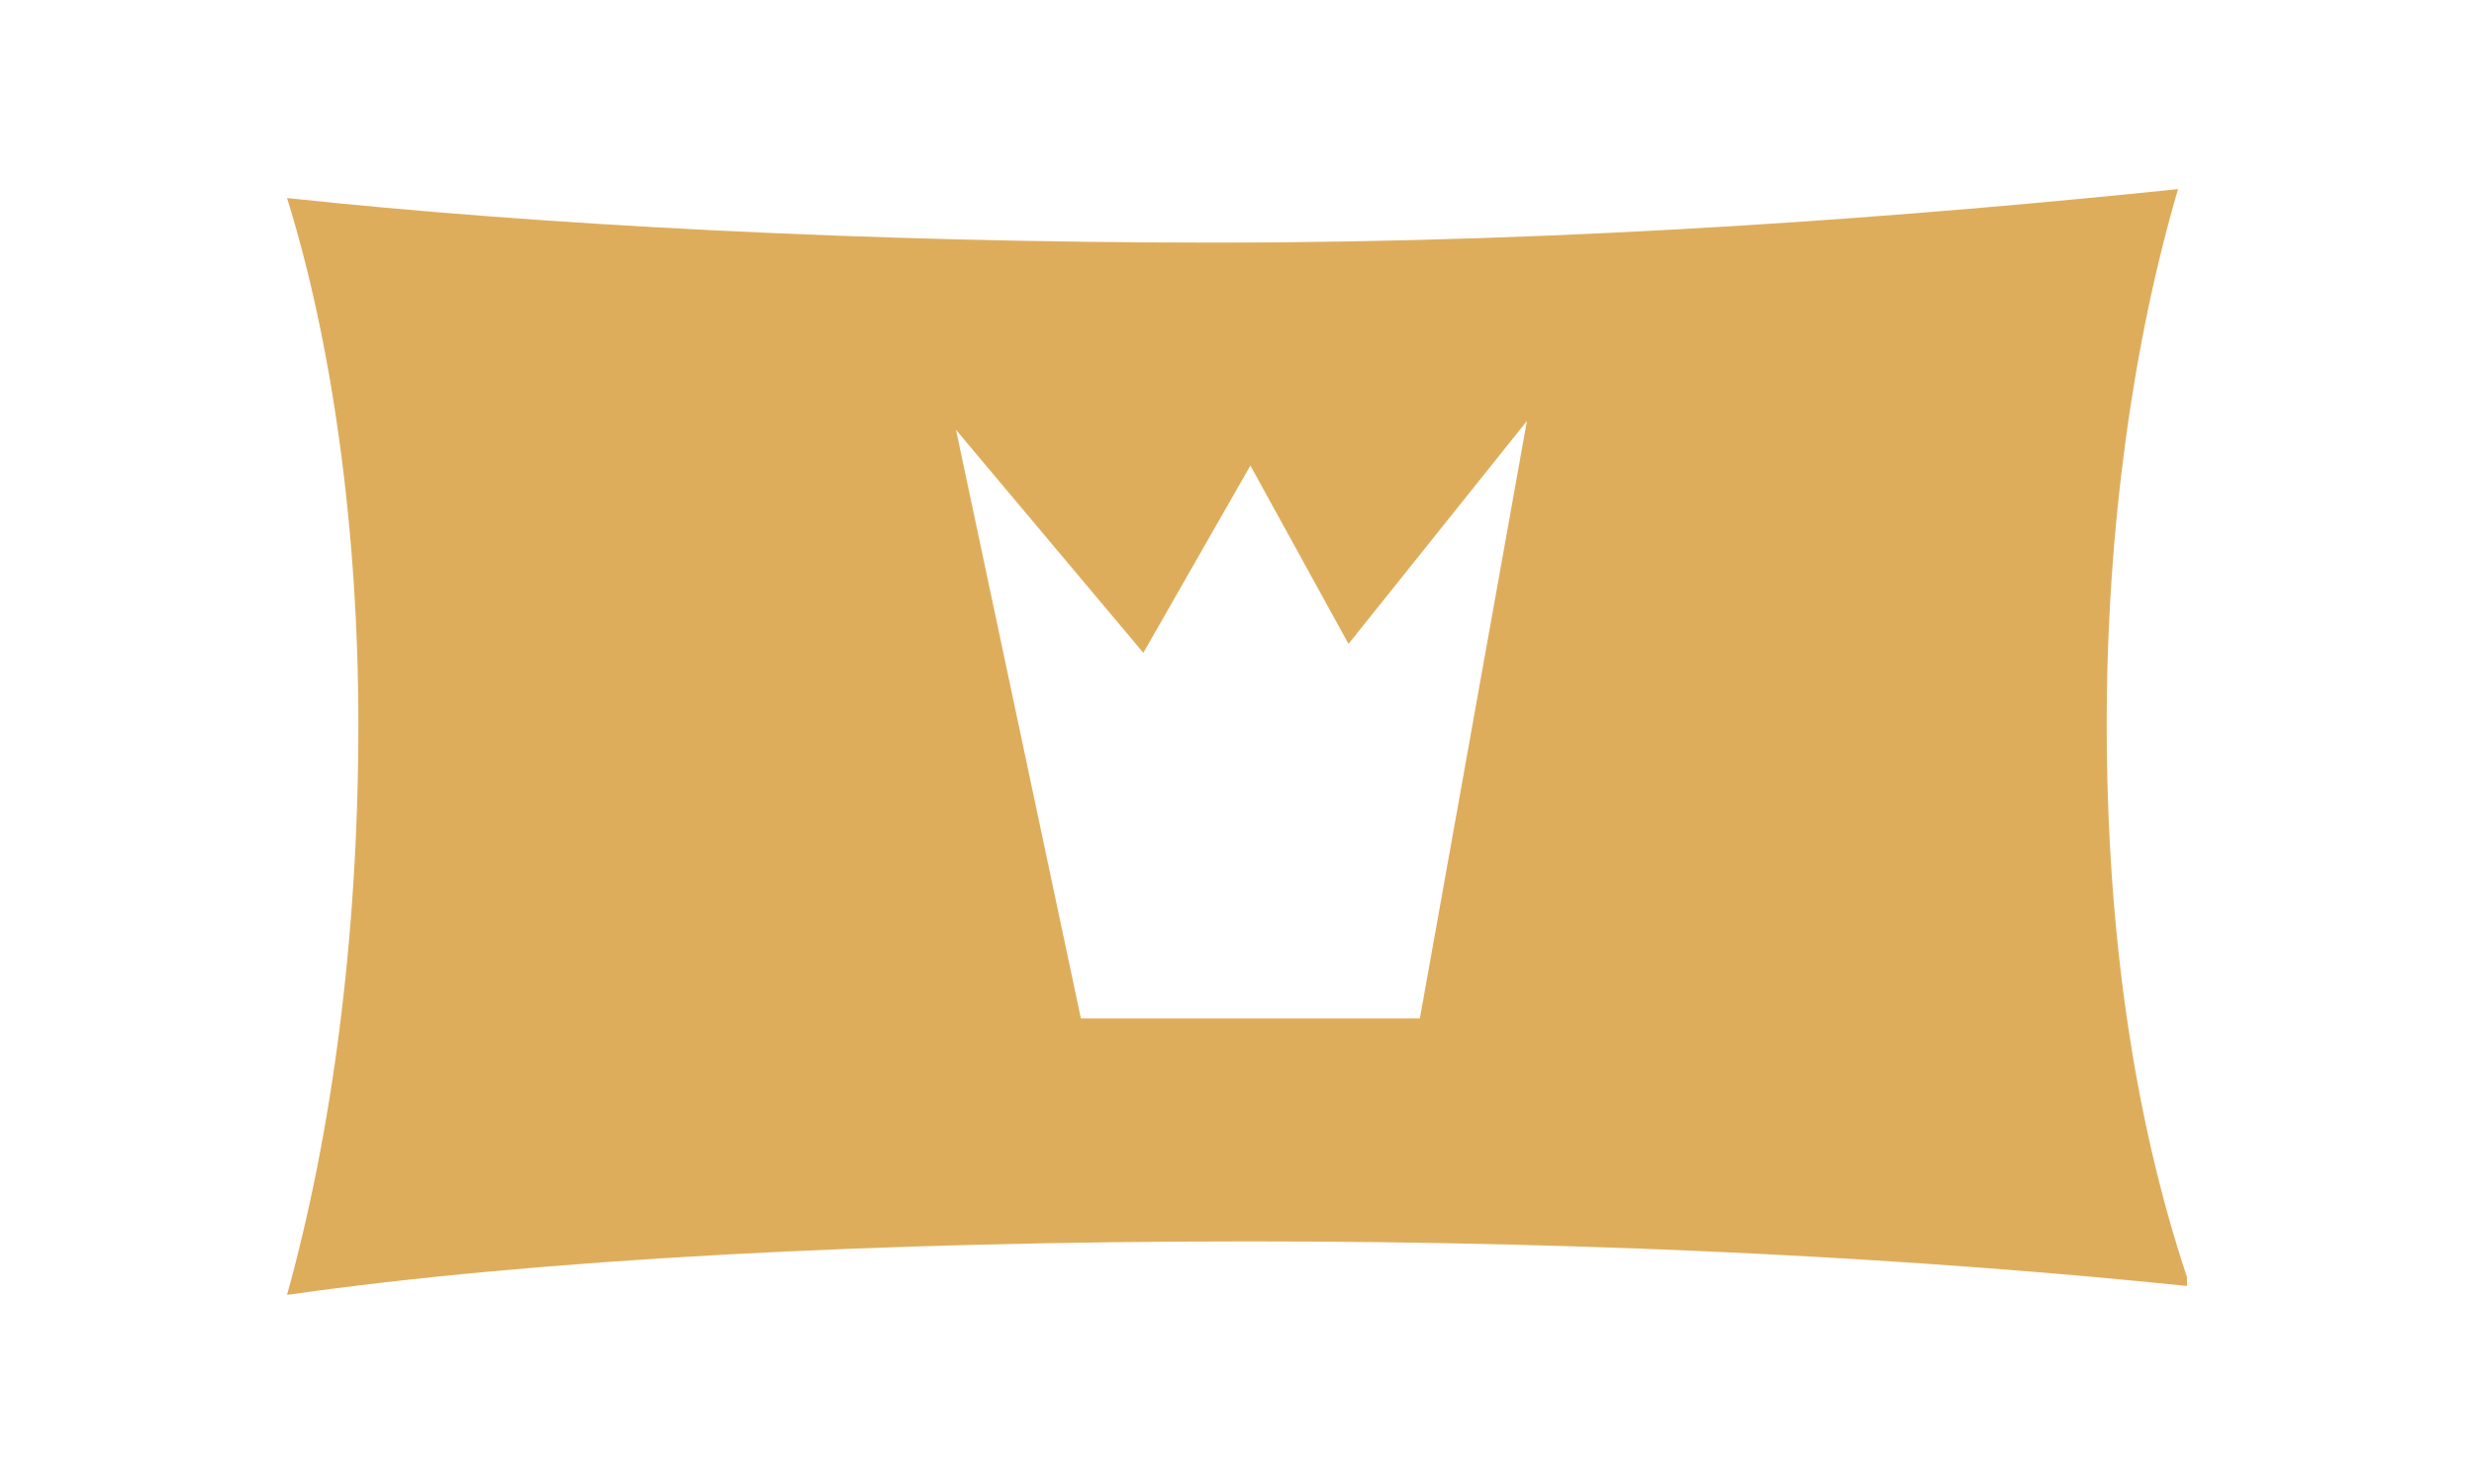
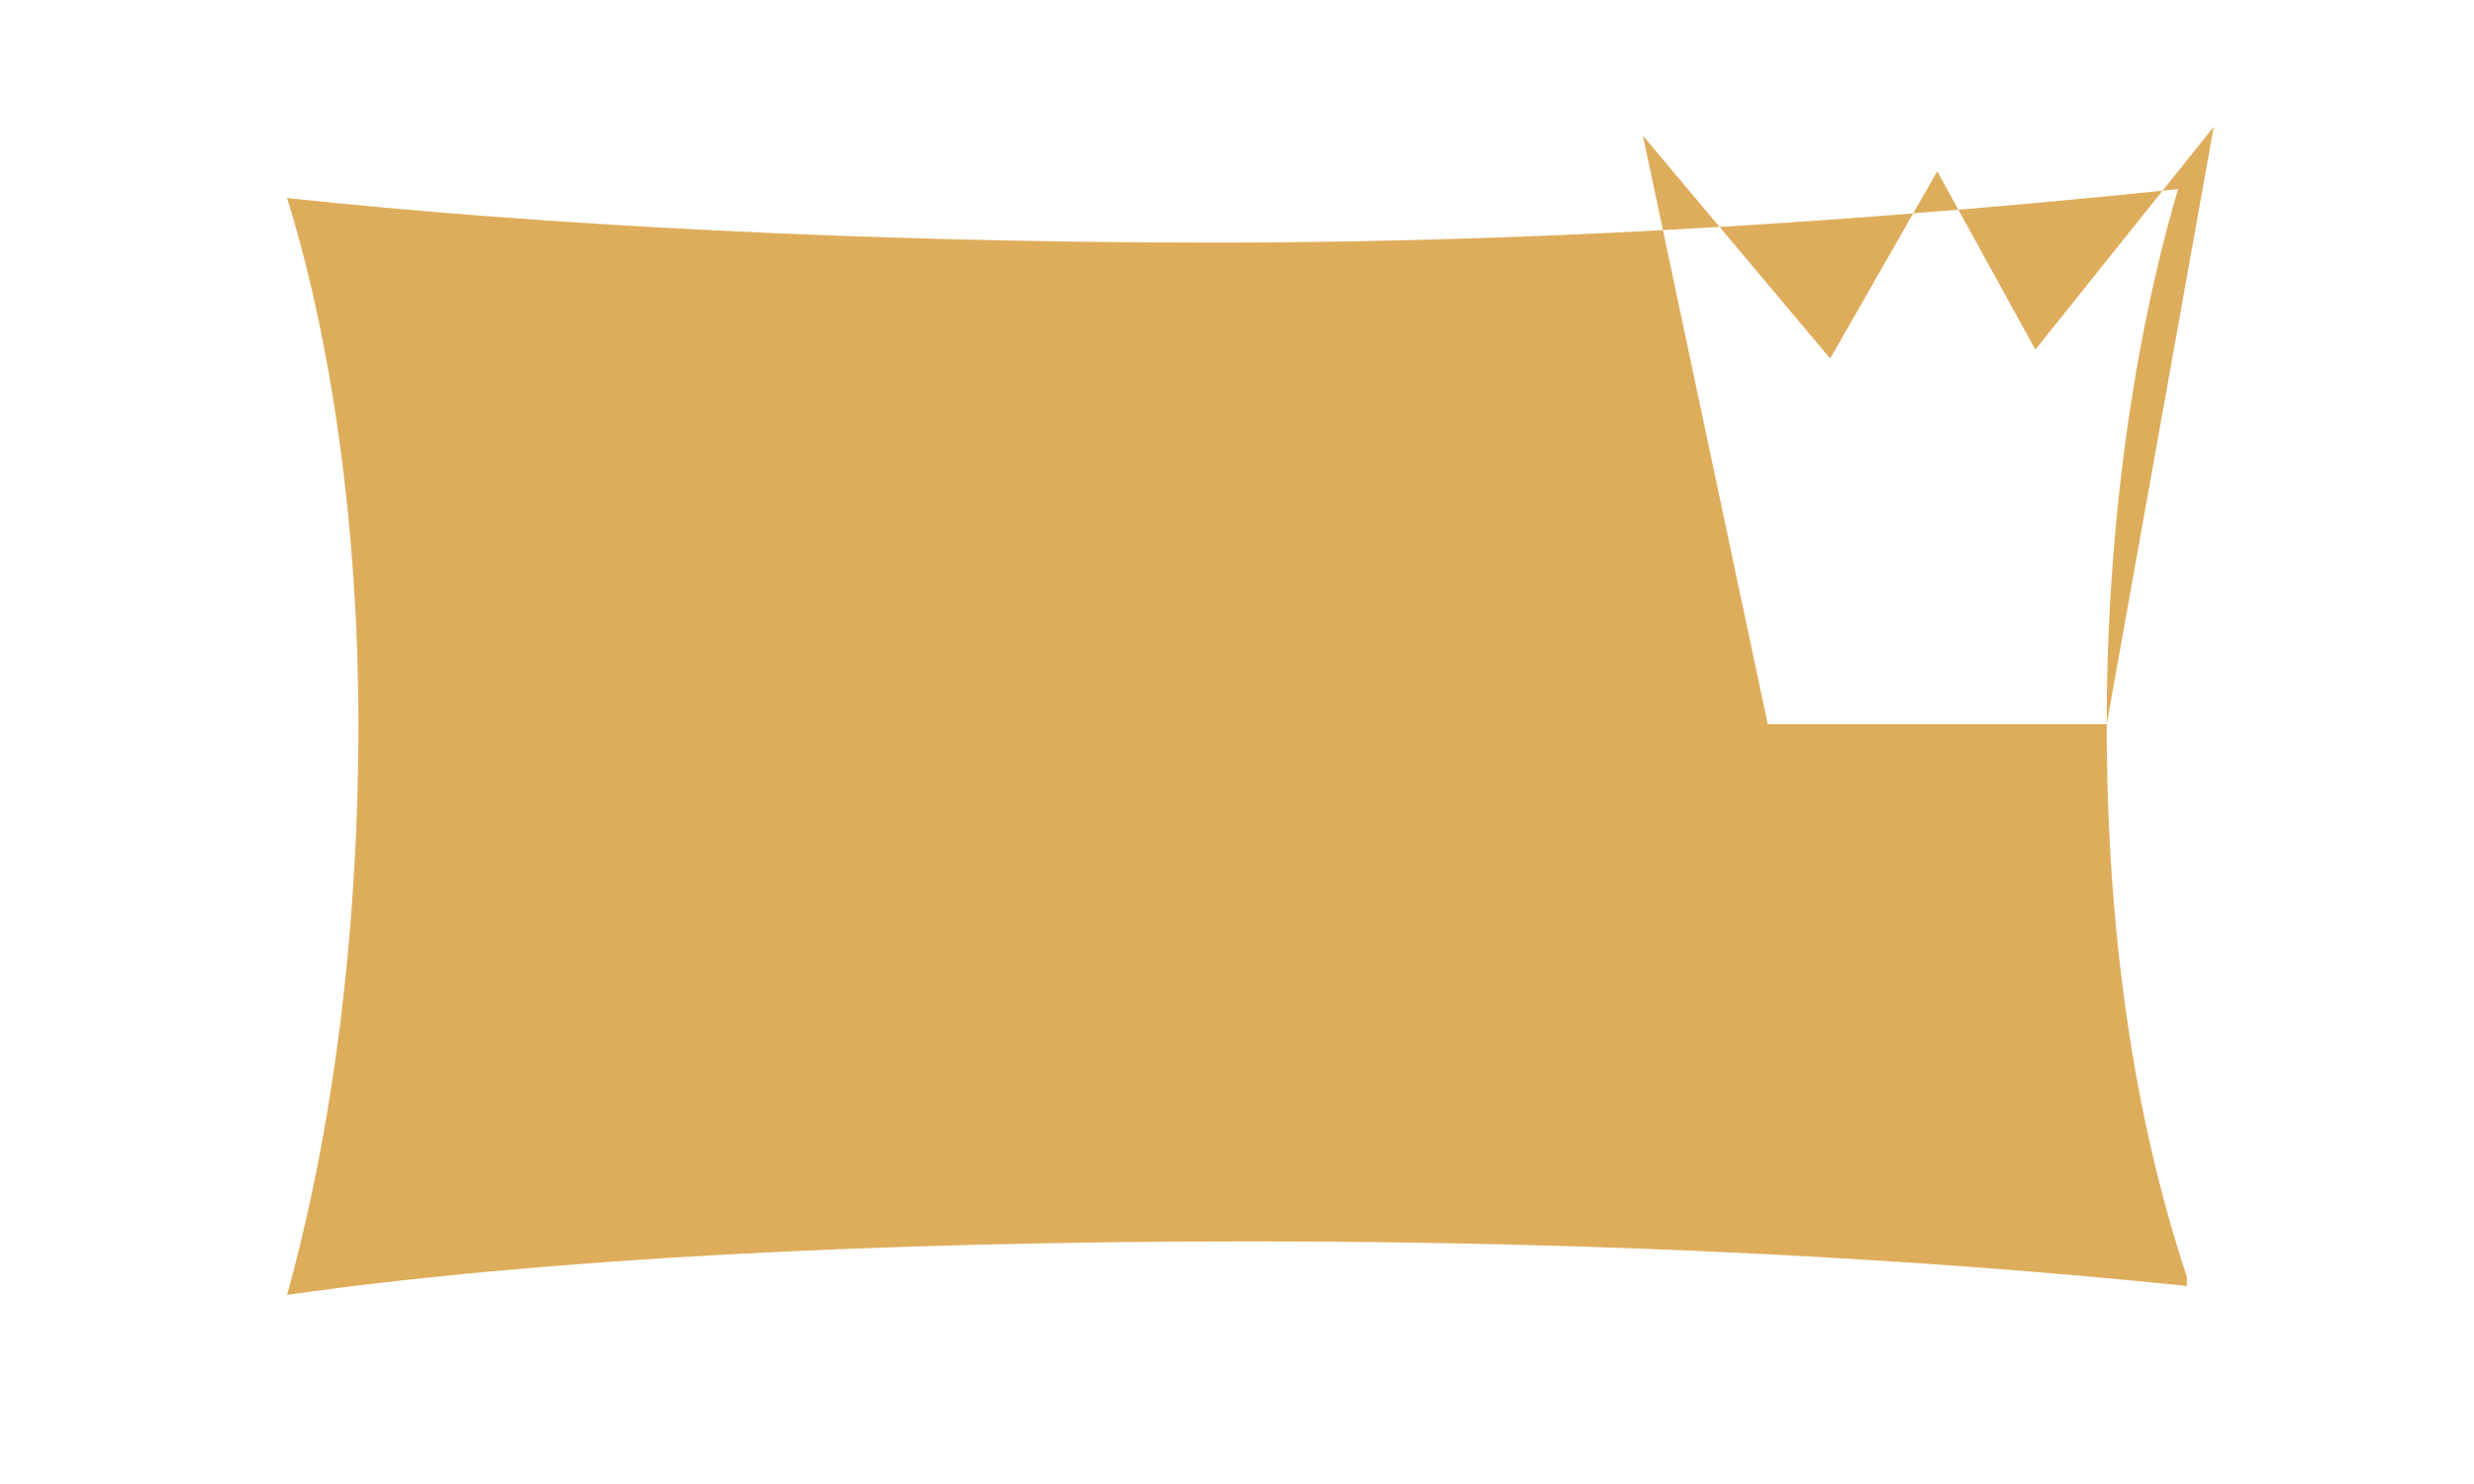
<svg xmlns="http://www.w3.org/2000/svg" width="100%" height="100%" viewBox="0 0 375 225" version="1.1" xml:space="preserve" style="fill-rule:evenodd;clip-rule:evenodd;stroke-linejoin:round;stroke-miterlimit:2;">
  <g>
-     <path d="M319.327,109.798c0,-29.747 4.056,-58.139 10.816,-81.126c-39.207,4.056 -90.586,8.112 -146.021,8.112c-52.731,-0 -102.758,-2.704 -140.617,-6.76c6.76,21.635 10.816,50.027 10.816,79.774c-0,32.447 -4.056,62.195 -10.816,86.53c37.859,-5.408 89.238,-8.112 146.025,-8.112c54.083,0 102.758,2.704 141.965,6.76l-0,-1.352c-8.112,-24.335 -12.168,-52.731 -12.168,-83.826Zm-104.11,44.615l-51.378,0l-18.928,-89.234l28.391,33.799l16.228,-28.391l14.872,27.039l27.043,-33.799l-16.228,90.586Z" style="fill:#dead5c;fill-rule:nonzero;" />
+     <path d="M319.327,109.798c0,-29.747 4.056,-58.139 10.816,-81.126c-39.207,4.056 -90.586,8.112 -146.021,8.112c-52.731,-0 -102.758,-2.704 -140.617,-6.76c6.76,21.635 10.816,50.027 10.816,79.774c-0,32.447 -4.056,62.195 -10.816,86.53c37.859,-5.408 89.238,-8.112 146.025,-8.112c54.083,0 102.758,2.704 141.965,6.76l-0,-1.352c-8.112,-24.335 -12.168,-52.731 -12.168,-83.826Zl-51.378,0l-18.928,-89.234l28.391,33.799l16.228,-28.391l14.872,27.039l27.043,-33.799l-16.228,90.586Z" style="fill:#dead5c;fill-rule:nonzero;" />
  </g>
</svg>